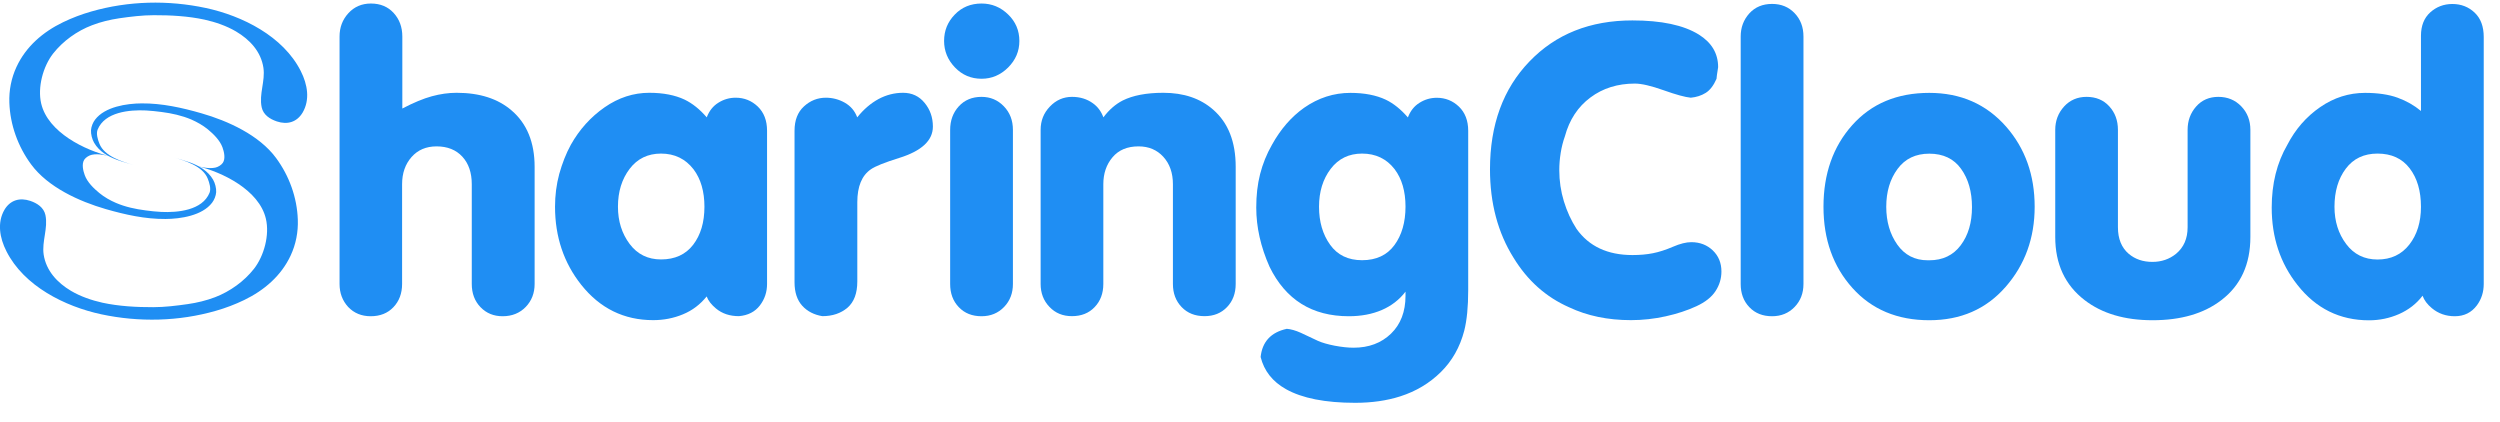
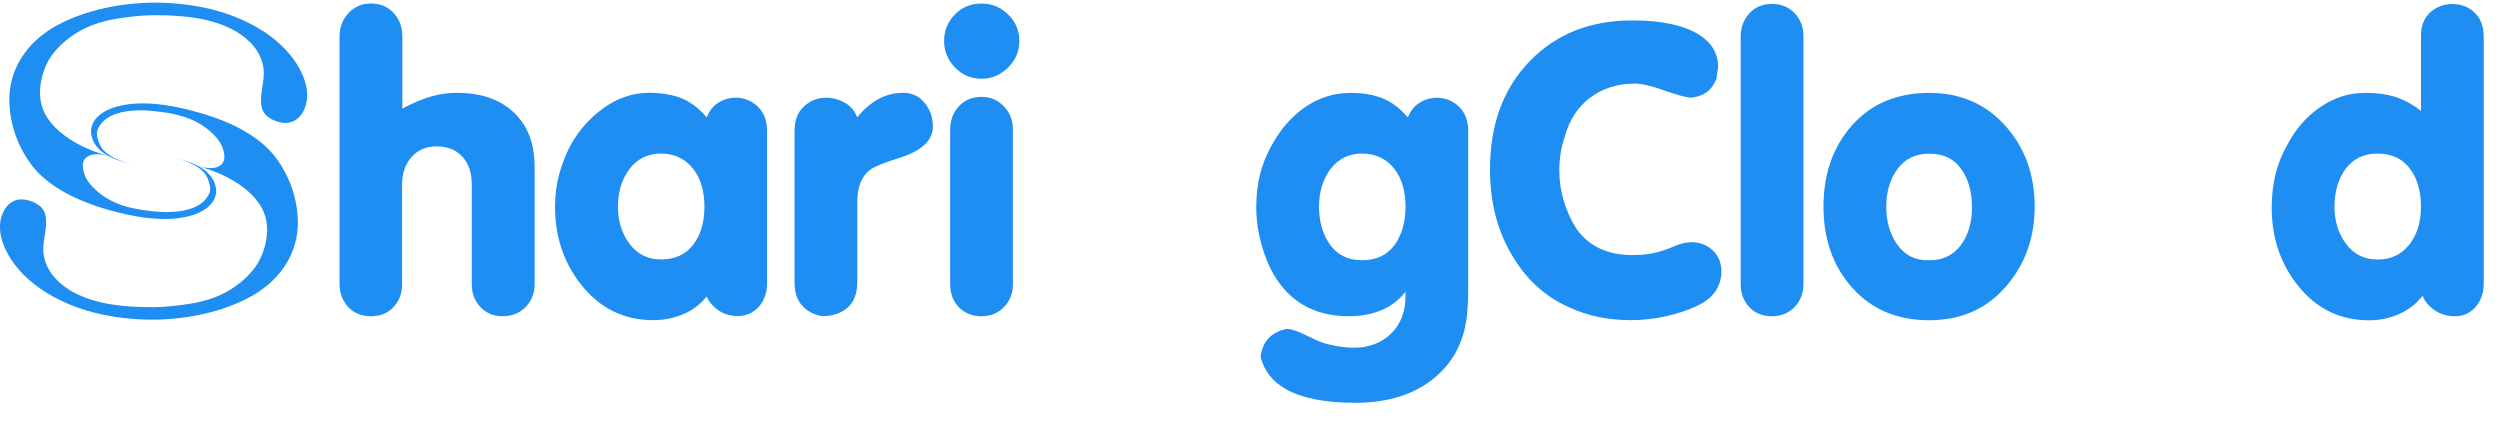
<svg xmlns="http://www.w3.org/2000/svg" width="231" height="39" viewBox="0 0 231 39" fill="none">
  <g clip-path="url(#clip0_1101_15135)">
    <path d="M27.788 6.56C26.164 3.348 22.392 1.461 19.017 0.738C15.528 -0.007 11.862 0.078 8.431 1.064C7.537 1.319 6.658 1.652 5.821 2.057C3.971 2.95 2.397 4.298 1.524 6.184C1.042 7.22 0.822 8.355 0.865 9.496C0.936 11.532 1.659 13.539 2.872 15.184C4.432 17.305 7.324 18.61 9.771 19.319C11.572 19.837 13.415 20.248 15.294 20.234C16.67 20.227 18.69 19.929 19.598 18.73C19.797 18.468 19.953 18.092 19.974 17.759C19.995 17.397 19.875 16.922 19.69 16.603C19.222 15.787 18.386 15.312 17.528 15C17.017 14.823 16.5 14.674 15.982 14.525C17.074 14.844 18.726 15.326 19.194 16.503C19.35 16.887 19.513 17.433 19.364 17.808C18.698 19.447 16.414 19.652 14.897 19.582C14.415 19.56 13.933 19.503 13.451 19.44C12.515 19.319 11.579 19.121 10.707 18.745C10.175 18.518 9.629 18.206 9.182 17.837C8.657 17.411 8.062 16.83 7.828 16.177C7.679 15.766 7.53 15.142 7.792 14.745C7.934 14.532 8.246 14.348 8.494 14.298C8.799 14.234 9.147 14.248 9.459 14.298C9.721 14.34 9.983 14.404 10.246 14.461C7.835 13.901 4.432 12.22 3.808 9.574C3.453 8.071 3.978 6.142 4.907 4.95C5.821 3.787 7.119 2.858 8.501 2.333C9.303 2.021 10.175 1.816 11.026 1.688C12.068 1.539 13.16 1.404 14.209 1.404C15.741 1.397 17.407 1.489 18.903 1.816C19.896 2.035 20.931 2.39 21.81 2.908C23.079 3.66 24.115 4.759 24.341 6.269C24.519 7.496 23.923 8.702 24.178 9.908C24.327 10.61 24.93 11 25.582 11.22C26.554 11.546 27.433 11.291 27.965 10.397C28.652 9.22 28.426 7.816 27.788 6.56Z" fill="#1F8EF3" />
    <path d="M0.596 23.22C2.219 26.433 5.991 28.319 9.367 29.043C12.855 29.787 16.528 29.702 19.953 28.716C20.846 28.461 21.725 28.128 22.562 27.723C24.412 26.83 25.986 25.482 26.859 23.603C27.341 22.567 27.561 21.433 27.518 20.291C27.447 18.248 26.724 16.248 25.512 14.603C23.952 12.482 21.059 11.17 18.613 10.468C16.811 9.95 14.968 9.539 13.089 9.553C11.713 9.56 9.693 9.858 8.785 11.057C8.587 11.312 8.431 11.695 8.409 12.028C8.388 12.39 8.509 12.865 8.693 13.184C9.161 14 9.998 14.475 10.863 14.787C11.366 14.972 11.891 15.114 12.401 15.262C11.309 14.943 9.657 14.461 9.189 13.284C9.033 12.901 8.87 12.355 9.019 11.979C9.686 10.34 11.969 10.135 13.486 10.206C13.968 10.234 14.45 10.284 14.932 10.348C15.868 10.468 16.804 10.674 17.677 11.043C18.208 11.277 18.754 11.582 19.201 11.95C19.726 12.383 20.314 12.957 20.555 13.61C20.704 14.021 20.853 14.652 20.591 15.043C20.449 15.255 20.137 15.44 19.889 15.489C19.584 15.553 19.236 15.539 18.924 15.489C18.662 15.447 18.4 15.383 18.137 15.326C20.548 15.886 23.952 17.567 24.568 20.213C24.923 21.716 24.398 23.645 23.469 24.837C22.555 26 21.257 26.929 19.875 27.461C19.073 27.766 18.201 27.979 17.35 28.099C16.308 28.248 15.216 28.383 14.167 28.383C12.635 28.39 10.969 28.298 9.473 27.972C8.48 27.752 7.445 27.397 6.566 26.879C5.297 26.128 4.261 25.021 4.034 23.518C3.857 22.298 4.453 21.085 4.198 19.872C4.049 19.177 3.446 18.78 2.794 18.56C1.822 18.234 0.943 18.489 0.411 19.383C-0.269 20.56 -0.043 21.965 0.596 23.22Z" fill="#1F8EF3" />
    <path d="M31.375 26.241V3.376C31.375 2.532 31.645 1.816 32.191 1.22C32.737 0.624 33.431 0.326 34.275 0.326C35.14 0.326 35.842 0.617 36.374 1.199C36.906 1.78 37.175 2.504 37.175 3.376V10.028C38.218 9.482 39.125 9.106 39.905 8.894C40.685 8.681 41.451 8.574 42.188 8.574C44.322 8.574 46.017 9.121 47.279 10.213C48.69 11.425 49.399 13.163 49.399 15.418V26.241C49.399 27.085 49.123 27.794 48.577 28.362C48.024 28.929 47.315 29.22 46.443 29.22C45.62 29.22 44.939 28.943 44.4 28.383C43.861 27.823 43.592 27.113 43.592 26.241V17.021C43.592 15.957 43.301 15.106 42.72 14.475C42.139 13.844 41.344 13.525 40.338 13.525C39.38 13.525 38.608 13.851 38.026 14.511C37.445 15.17 37.154 16.007 37.154 17.021V26.241C37.154 27.106 36.885 27.823 36.353 28.383C35.821 28.943 35.119 29.22 34.254 29.22C33.41 29.22 32.715 28.936 32.169 28.362C31.645 27.787 31.375 27.085 31.375 26.241Z" fill="#1F8EF3" />
    <path d="M52.746 13.376C53.54 11.964 54.582 10.809 55.866 9.915C57.156 9.021 58.532 8.574 59.992 8.574C61.283 8.574 62.375 8.787 63.261 9.206C63.977 9.553 64.665 10.099 65.303 10.844C65.53 10.248 65.885 9.794 66.381 9.489C66.877 9.177 67.409 9.028 67.976 9.028C68.77 9.028 69.451 9.305 70.018 9.844C70.585 10.39 70.876 11.135 70.876 12.078V26.241C70.876 26.986 70.656 27.645 70.21 28.227C69.763 28.808 69.118 29.142 68.274 29.213C67.43 29.213 66.728 28.979 66.154 28.503C65.736 28.156 65.445 27.787 65.296 27.39C64.7 28.135 63.97 28.688 63.105 29.043C62.24 29.404 61.318 29.581 60.354 29.581C57.653 29.581 55.433 28.489 53.703 26.312C52.094 24.284 51.285 21.879 51.285 19.099C51.285 18.057 51.413 17.05 51.675 16.071C51.952 15.092 52.299 14.191 52.746 13.376ZM61.077 14.191C59.865 14.191 58.893 14.66 58.177 15.603C57.461 16.546 57.099 17.709 57.099 19.099C57.099 20.44 57.461 21.581 58.177 22.539C58.893 23.496 59.865 23.972 61.077 23.972C62.368 23.972 63.353 23.518 64.048 22.617C64.743 21.709 65.09 20.539 65.09 19.106C65.09 17.695 64.757 16.539 64.084 15.645C63.339 14.681 62.339 14.191 61.077 14.191Z" fill="#1F8EF3" />
    <path d="M73.415 12.078C73.415 11.114 73.705 10.362 74.287 9.83C74.868 9.298 75.542 9.028 76.314 9.028C76.931 9.028 77.52 9.184 78.059 9.489C78.605 9.801 78.988 10.248 79.207 10.844C79.803 10.099 80.463 9.539 81.179 9.149C81.895 8.766 82.653 8.574 83.448 8.574C84.263 8.574 84.929 8.887 85.433 9.504C85.943 10.121 86.199 10.851 86.199 11.695C86.199 12.986 85.156 13.95 83.079 14.596C81.739 15.014 80.874 15.362 80.477 15.638C79.633 16.213 79.215 17.227 79.215 18.688V26.014C79.215 27.106 78.91 27.908 78.307 28.433C77.697 28.95 76.924 29.213 75.981 29.213C75.216 29.085 74.592 28.766 74.124 28.248C73.656 27.73 73.415 27.007 73.415 26.092V12.078Z" fill="#1F8EF3" />
    <path d="M90.694 7.277C89.73 7.277 88.907 6.929 88.241 6.234C87.574 5.539 87.234 4.723 87.234 3.78C87.234 2.837 87.56 2.028 88.219 1.348C88.872 0.667 89.701 0.326 90.694 0.326C91.637 0.326 92.452 0.66 93.147 1.333C93.842 2 94.19 2.823 94.19 3.787C94.19 4.73 93.842 5.546 93.147 6.241C92.452 6.929 91.637 7.277 90.694 7.277ZM87.794 26.241V12C87.794 11.135 88.063 10.404 88.595 9.823C89.127 9.241 89.829 8.95 90.694 8.95C91.509 8.95 92.197 9.241 92.757 9.823C93.317 10.404 93.594 11.128 93.594 12V26.241C93.594 27.085 93.325 27.794 92.779 28.362C92.233 28.929 91.538 29.22 90.694 29.22C89.829 29.22 89.127 28.943 88.595 28.383C88.056 27.823 87.794 27.106 87.794 26.241Z" fill="#1F8EF3" />
-     <path d="M101.954 10.844C102.471 10.149 103.067 9.631 103.74 9.284C104.684 8.816 105.931 8.574 107.491 8.574C109.377 8.574 110.909 9.092 112.1 10.135C113.49 11.348 114.178 13.106 114.178 15.411V26.241C114.178 27.106 113.908 27.823 113.376 28.376C112.838 28.936 112.15 29.213 111.299 29.213C110.427 29.213 109.725 28.936 109.186 28.376C108.647 27.816 108.378 27.106 108.378 26.241V17.021C108.378 15.979 108.08 15.135 107.491 14.489C106.903 13.844 106.137 13.525 105.201 13.525C104.166 13.525 103.365 13.858 102.797 14.532C102.23 15.199 101.947 16.035 101.947 17.021V26.241C101.947 27.106 101.677 27.823 101.145 28.376C100.614 28.936 99.912 29.213 99.047 29.213C98.203 29.213 97.508 28.929 96.969 28.355C96.423 27.787 96.154 27.078 96.154 26.234V12C96.154 11.156 96.437 10.44 97.012 9.844C97.579 9.248 98.267 8.95 99.054 8.95C99.798 8.95 100.443 9.149 100.989 9.546C101.436 9.865 101.755 10.305 101.954 10.844Z" fill="#1F8EF3" />
    <path d="M117.531 13.376C118.326 11.936 119.318 10.794 120.502 9.957C121.814 9.043 123.239 8.582 124.778 8.582C126.068 8.582 127.16 8.794 128.047 9.213C128.77 9.56 129.443 10.106 130.089 10.851C130.315 10.255 130.67 9.801 131.166 9.496C131.663 9.184 132.194 9.035 132.762 9.035C133.556 9.035 134.237 9.312 134.804 9.851C135.371 10.397 135.662 11.142 135.662 12.085V26.808C135.662 28.348 135.541 29.596 135.293 30.567C134.896 32.078 134.18 33.347 133.137 34.376C132.095 35.404 130.847 36.156 129.38 36.624C128.139 37.021 126.749 37.22 125.217 37.22C122.445 37.22 120.311 36.794 118.822 35.957C117.581 35.262 116.801 34.27 116.482 32.986C116.631 31.574 117.439 30.702 118.9 30.383C119.269 30.411 119.708 30.532 120.197 30.752C120.864 31.071 121.389 31.319 121.779 31.496C122.161 31.667 122.679 31.816 123.324 31.943C123.97 32.064 124.551 32.128 125.069 32.128C126.48 32.128 127.635 31.695 128.529 30.83C129.422 29.965 129.869 28.794 129.869 27.333V26.95C129.302 27.695 128.564 28.262 127.678 28.645C126.784 29.028 125.771 29.22 124.629 29.22C121.233 29.22 118.793 27.695 117.304 24.645C116.489 22.808 116.078 20.986 116.078 19.177C116.078 18.064 116.191 17.035 116.432 16.092C116.673 15.149 117.035 14.241 117.531 13.376ZM125.856 14.191C124.643 14.191 123.672 14.66 122.956 15.603C122.239 16.546 121.878 17.709 121.878 19.099C121.878 20.489 122.218 21.66 122.899 22.61C123.58 23.567 124.565 24.043 125.856 24.043C127.167 24.043 128.167 23.574 128.848 22.645C129.528 21.716 129.869 20.532 129.869 19.092C129.869 17.681 129.536 16.525 128.862 15.631C128.125 14.681 127.125 14.191 125.856 14.191Z" fill="#1F8EF3" />
    <path d="M137.675 15.645C137.675 11.532 138.888 8.206 141.32 5.681C143.752 3.149 146.921 1.887 150.835 1.887C153.515 1.887 155.557 2.319 156.968 3.191C158.16 3.936 158.755 4.936 158.755 6.206C158.656 6.823 158.606 7.184 158.606 7.284C158.337 7.901 157.997 8.34 157.607 8.582C157.21 8.83 156.749 8.979 156.231 9.028C155.713 8.979 154.877 8.752 153.721 8.34C152.565 7.929 151.679 7.723 151.062 7.723C149.474 7.723 148.105 8.149 146.957 9.007C145.801 9.865 145.014 11.057 144.596 12.596C144.418 13.092 144.291 13.603 144.206 14.142C144.121 14.674 144.078 15.199 144.078 15.723C144.078 16.716 144.22 17.674 144.503 18.603C144.787 19.532 145.177 20.383 145.673 21.149C146.815 22.759 148.538 23.567 150.842 23.567C151.537 23.567 152.168 23.511 152.735 23.397C153.303 23.284 153.92 23.085 154.579 22.801C155.238 22.518 155.799 22.376 156.274 22.376C157.068 22.376 157.727 22.631 158.259 23.135C158.791 23.645 159.06 24.291 159.06 25.085C159.06 25.73 158.883 26.333 158.521 26.887C158.16 27.447 157.571 27.915 156.742 28.298C155.912 28.681 154.969 28.993 153.913 29.227C152.856 29.461 151.785 29.581 150.701 29.581C148.566 29.581 146.659 29.184 144.979 28.39C142.844 27.447 141.136 25.922 139.852 23.816C138.399 21.496 137.675 18.766 137.675 15.645Z" fill="#1F8EF3" />
    <path d="M160.84 26.241V3.376C160.84 2.532 161.109 1.823 161.641 1.234C162.173 0.652 162.875 0.362 163.74 0.362C164.584 0.362 165.278 0.645 165.824 1.22C166.37 1.787 166.64 2.511 166.64 3.376V26.241C166.64 27.085 166.37 27.794 165.824 28.362C165.278 28.929 164.584 29.22 163.74 29.22C162.875 29.22 162.173 28.943 161.641 28.383C161.102 27.823 160.84 27.106 160.84 26.241Z" fill="#1F8EF3" />
    <path d="M178.268 29.589C175.319 29.589 172.95 28.596 171.171 26.617C169.384 24.631 168.49 22.128 168.49 19.106C168.49 16.057 169.377 13.539 171.149 11.56C172.922 9.574 175.297 8.582 178.268 8.582C181.168 8.582 183.536 9.624 185.366 11.702C187.124 13.709 188.003 16.177 188.003 19.099C188.003 22 187.103 24.475 185.309 26.518C183.515 28.567 181.168 29.589 178.268 29.589ZM178.268 24.05C179.509 24.05 180.473 23.589 181.168 22.667C181.863 21.745 182.211 20.567 182.211 19.142C182.211 17.716 181.877 16.539 181.204 15.603C180.537 14.667 179.552 14.199 178.268 14.199C177.006 14.199 176.028 14.667 175.333 15.61C174.638 16.553 174.29 17.716 174.29 19.106C174.29 20.468 174.631 21.638 175.311 22.603C175.992 23.567 176.928 24.05 178.119 24.05H178.268Z" fill="#1F8EF3" />
-     <path d="M207.935 12V21.894C207.935 24.425 207.041 26.369 205.255 27.73C203.645 28.972 201.525 29.589 198.901 29.589C196.321 29.589 194.229 28.972 192.619 27.73C190.811 26.34 189.904 24.397 189.904 21.894V12C189.904 11.156 190.18 10.44 190.719 9.844C191.265 9.248 191.96 8.95 192.797 8.95C193.662 8.95 194.364 9.241 194.895 9.823C195.427 10.404 195.697 11.128 195.697 12V21C195.697 22.064 196.03 22.887 196.696 23.454C197.285 23.95 198.015 24.199 198.88 24.199C199.717 24.199 200.447 23.95 201.064 23.454C201.78 22.858 202.135 22.043 202.135 21V12C202.135 11.156 202.397 10.44 202.922 9.844C203.446 9.248 204.134 8.95 204.978 8.95C205.822 8.95 206.531 9.241 207.091 9.823C207.658 10.411 207.935 11.135 207.935 12Z" fill="#1F8EF3" />
    <path d="M211.352 13.376C212.097 11.936 213.104 10.78 214.38 9.901C215.656 9.021 217.039 8.582 218.528 8.582C219.719 8.582 220.719 8.73 221.541 9.028C222.357 9.326 223.08 9.738 223.697 10.255V3.305C223.697 2.39 223.98 1.667 224.548 1.149C225.122 0.631 225.803 0.369 226.597 0.369C227.412 0.369 228.1 0.638 228.66 1.17C229.22 1.702 229.497 2.454 229.497 3.418V26.241C229.497 26.986 229.284 27.645 228.866 28.213C228.369 28.879 227.689 29.22 226.824 29.22C226.008 29.22 225.299 28.972 224.704 28.475C224.285 28.128 223.995 27.745 223.846 27.326C223.278 28.071 222.548 28.631 221.669 29.021C220.79 29.404 219.868 29.596 218.897 29.596C216.195 29.596 213.99 28.503 212.281 26.326C210.693 24.319 209.906 21.936 209.906 19.184C209.906 16.972 210.388 15.035 211.352 13.376ZM219.684 14.191C218.421 14.191 217.443 14.66 216.748 15.589C216.053 16.518 215.706 17.688 215.706 19.106C215.706 20.447 216.067 21.589 216.784 22.546C217.5 23.503 218.471 23.979 219.684 23.979C220.924 23.979 221.903 23.518 222.619 22.603C223.335 21.688 223.697 20.525 223.697 19.106C223.697 17.645 223.349 16.461 222.654 15.553C221.96 14.645 220.967 14.191 219.684 14.191Z" fill="#1F8EF3" />
  </g>
  <defs>
    <clipPath id="clip0_1101_15135">
      <rect width="231" height="39" fill="white" />
    </clipPath>
  </defs>
</svg>